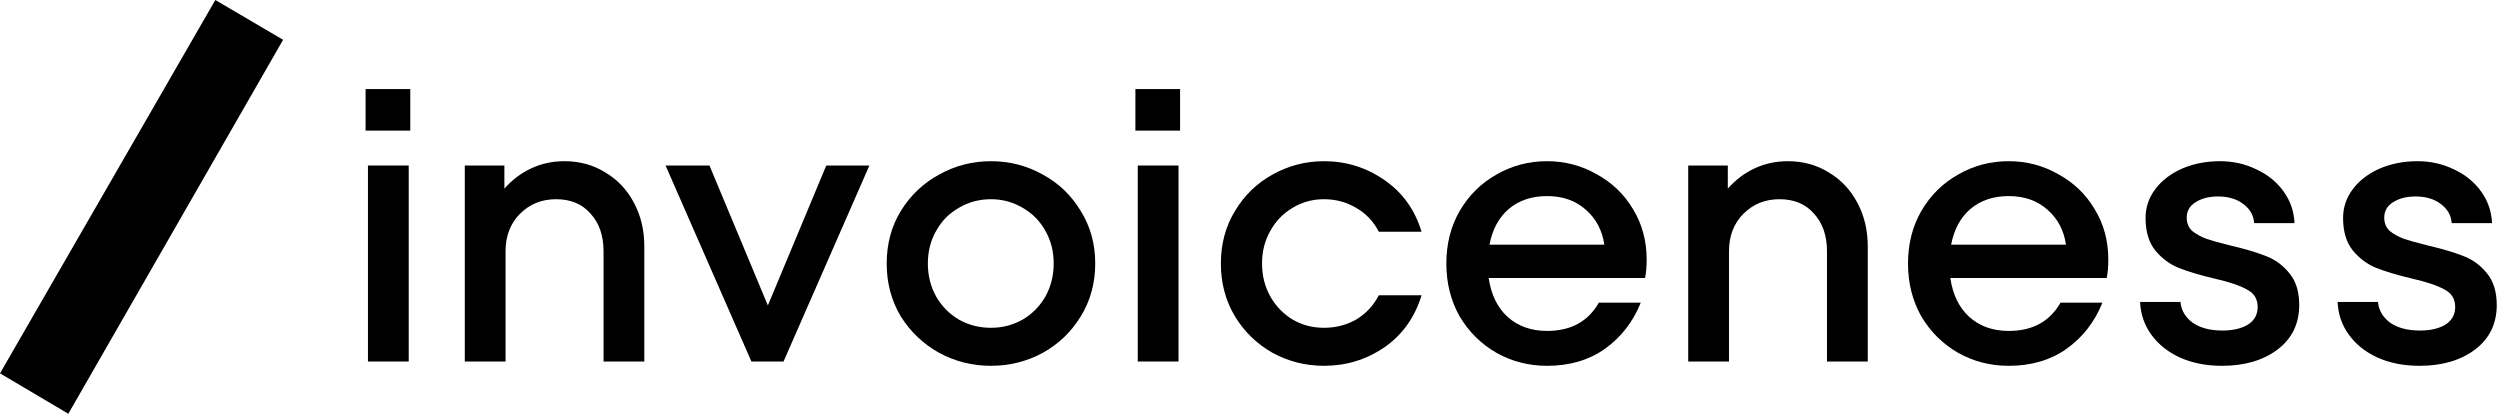
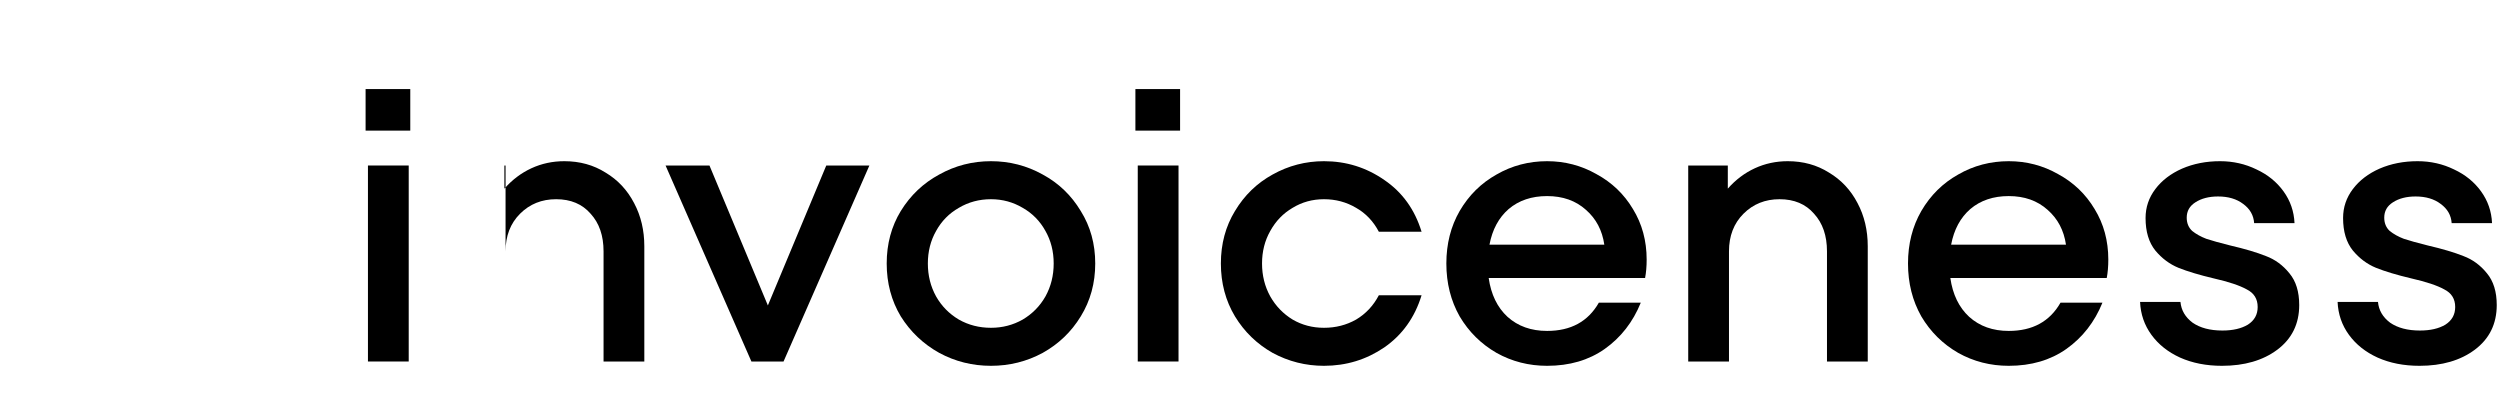
<svg xmlns="http://www.w3.org/2000/svg" width="574" height="95" viewBox="0 0 574 95" fill="none">
  <path d="M93.84 83H84.48V38H93.84V83ZM94.2 29.99H83.94V20.45H94.2V29.99Z" fill="black" />
-   <path d="M129.576 37.01C133.116 37.01 136.266 37.88 139.026 39.62C141.846 41.3 144.036 43.64 145.596 46.64C147.156 49.58 147.936 52.88 147.936 56.54V83H138.576V57.71C138.576 54.11 137.586 51.23 135.606 49.07C133.686 46.85 131.046 45.74 127.686 45.74C124.386 45.74 121.626 46.85 119.406 49.07C117.186 51.29 116.076 54.17 116.076 57.71V83H106.716V38H115.806V43.31C117.606 41.27 119.676 39.71 122.016 38.63C124.356 37.55 126.876 37.01 129.576 37.01Z" fill="black" />
+   <path d="M129.576 37.01C133.116 37.01 136.266 37.88 139.026 39.62C141.846 41.3 144.036 43.64 145.596 46.64C147.156 49.58 147.936 52.88 147.936 56.54V83H138.576V57.71C138.576 54.11 137.586 51.23 135.606 49.07C133.686 46.85 131.046 45.74 127.686 45.74C124.386 45.74 121.626 46.85 119.406 49.07C117.186 51.29 116.076 54.17 116.076 57.71V83V38H115.806V43.31C117.606 41.27 119.676 39.71 122.016 38.63C124.356 37.55 126.876 37.01 129.576 37.01Z" fill="black" />
  <path d="M176.302 70.13L189.712 38H199.612L179.902 83H172.522L152.812 38H162.892L176.302 70.13Z" fill="black" />
  <path d="M227.526 83.99C223.266 83.99 219.306 83 215.646 81.02C211.986 78.98 209.046 76.19 206.826 72.65C204.666 69.05 203.586 65 203.586 60.5C203.586 56 204.666 51.98 206.826 48.44C209.046 44.84 211.986 42.05 215.646 40.07C219.306 38.03 223.266 37.01 227.526 37.01C231.786 37.01 235.746 38.03 239.406 40.07C243.066 42.05 245.976 44.84 248.136 48.44C250.356 51.98 251.466 56 251.466 60.5C251.466 65 250.356 69.05 248.136 72.65C245.976 76.19 243.066 78.98 239.406 81.02C235.746 83 231.786 83.99 227.526 83.99ZM227.526 75.26C230.166 75.26 232.596 74.63 234.816 73.37C237.036 72.05 238.776 70.28 240.036 68.06C241.296 65.78 241.926 63.26 241.926 60.5C241.926 57.74 241.296 55.25 240.036 53.03C238.776 50.75 237.036 48.98 234.816 47.72C232.596 46.4 230.166 45.74 227.526 45.74C224.826 45.74 222.366 46.4 220.146 47.72C217.926 48.98 216.186 50.75 214.926 53.03C213.666 55.25 213.036 57.74 213.036 60.5C213.036 63.26 213.666 65.78 214.926 68.06C216.186 70.28 217.926 72.05 220.146 73.37C222.366 74.63 224.826 75.26 227.526 75.26Z" fill="black" />
  <path d="M270.588 83H261.228V38H270.588V83ZM270.948 29.99H260.688V20.45H270.948V29.99Z" fill="black" />
  <path d="M303.984 83.99C299.784 83.99 295.854 83 292.194 81.02C288.594 78.98 285.714 76.19 283.554 72.65C281.394 69.05 280.314 65 280.314 60.5C280.314 56 281.394 51.98 283.554 48.44C285.714 44.84 288.594 42.05 292.194 40.07C295.854 38.03 299.784 37.01 303.984 37.01C309.084 37.01 313.704 38.45 317.844 41.33C321.984 44.15 324.834 48.11 326.394 53.21H316.584C315.324 50.81 313.584 48.98 311.364 47.72C309.144 46.4 306.684 45.74 303.984 45.74C301.344 45.74 298.944 46.4 296.784 47.72C294.624 48.98 292.914 50.75 291.654 53.03C290.394 55.25 289.764 57.74 289.764 60.5C289.764 63.26 290.394 65.78 291.654 68.06C292.914 70.28 294.624 72.05 296.784 73.37C298.944 74.63 301.344 75.26 303.984 75.26C306.684 75.26 309.144 74.63 311.364 73.37C313.584 72.05 315.324 70.19 316.584 67.79H326.394C324.834 72.89 321.984 76.88 317.844 79.76C313.704 82.58 309.084 83.99 303.984 83.99Z" fill="black" />
  <path d="M355.212 37.01C359.292 37.01 363.072 38 366.552 39.98C370.092 41.9 372.882 44.57 374.922 47.99C377.022 51.41 378.072 55.28 378.072 59.6C378.072 61.16 377.952 62.57 377.712 63.83H341.802C342.342 67.61 343.782 70.58 346.122 72.74C348.522 74.9 351.552 75.98 355.212 75.98C360.672 75.98 364.632 73.82 367.092 69.5H376.722C374.922 73.94 372.162 77.48 368.442 80.12C364.782 82.7 360.372 83.99 355.212 83.99C351.012 83.99 347.142 83 343.602 81.02C340.062 78.98 337.242 76.19 335.142 72.65C333.102 69.05 332.082 65 332.082 60.5C332.082 56 333.102 51.98 335.142 48.44C337.242 44.84 340.062 42.05 343.602 40.07C347.142 38.03 351.012 37.01 355.212 37.01ZM355.212 45.02C351.672 45.02 348.732 46.01 346.392 47.99C344.112 49.97 342.642 52.7 341.982 56.18H368.352C367.872 52.88 366.462 50.21 364.122 48.17C361.782 46.07 358.812 45.02 355.212 45.02Z" fill="black" />
  <path d="M410.475 37.01C414.015 37.01 417.165 37.88 419.925 39.62C422.745 41.3 424.935 43.64 426.495 46.64C428.055 49.58 428.835 52.88 428.835 56.54V83H419.475V57.71C419.475 54.11 418.485 51.23 416.505 49.07C414.585 46.85 411.945 45.74 408.585 45.74C405.285 45.74 402.525 46.85 400.305 49.07C398.085 51.29 396.975 54.17 396.975 57.71V83H387.615V38H396.705V43.31C398.505 41.27 400.575 39.71 402.915 38.63C405.255 37.55 407.775 37.01 410.475 37.01Z" fill="black" />
  <path d="M461.208 37.01C465.288 37.01 469.068 38 472.548 39.98C476.088 41.9 478.878 44.57 480.918 47.99C483.018 51.41 484.068 55.28 484.068 59.6C484.068 61.16 483.948 62.57 483.708 63.83H447.798C448.338 67.61 449.778 70.58 452.118 72.74C454.518 74.9 457.548 75.98 461.208 75.98C466.668 75.98 470.628 73.82 473.088 69.5H482.718C480.918 73.94 478.158 77.48 474.438 80.12C470.778 82.7 466.368 83.99 461.208 83.99C457.008 83.99 453.138 83 449.598 81.02C446.058 78.98 443.238 76.19 441.138 72.65C439.098 69.05 438.078 65 438.078 60.5C438.078 56 439.098 51.98 441.138 48.44C443.238 44.84 446.058 42.05 449.598 40.07C453.138 38.03 457.008 37.01 461.208 37.01ZM461.208 45.02C457.668 45.02 454.728 46.01 452.388 47.99C450.108 49.97 448.638 52.7 447.978 56.18H474.348C473.868 52.88 472.458 50.21 470.118 48.17C467.778 46.07 464.808 45.02 461.208 45.02Z" fill="black" />
  <path d="M510.171 83.99C506.571 83.99 503.361 83.36 500.541 82.1C497.781 80.84 495.591 79.1 493.971 76.88C492.351 74.66 491.481 72.14 491.361 69.32H500.631C500.811 71.24 501.741 72.83 503.421 74.09C505.161 75.29 507.441 75.89 510.261 75.89C512.661 75.89 514.611 75.44 516.111 74.54C517.611 73.58 518.361 72.23 518.361 70.49C518.361 68.63 517.521 67.28 515.841 66.44C514.221 65.54 511.701 64.7 508.281 63.92C504.981 63.14 502.281 62.33 500.181 61.49C498.141 60.65 496.371 59.33 494.871 57.53C493.371 55.67 492.621 53.18 492.621 50.06C492.621 47.6 493.371 45.38 494.871 43.4C496.371 41.42 498.411 39.86 500.991 38.72C503.631 37.58 506.541 37.01 509.721 37.01C512.721 37.01 515.511 37.64 518.091 38.9C520.671 40.1 522.741 41.78 524.301 43.94C525.861 46.1 526.701 48.53 526.821 51.23H517.551C517.431 49.43 516.591 47.96 515.031 46.82C513.531 45.68 511.611 45.11 509.271 45.11C507.171 45.11 505.431 45.56 504.051 46.46C502.731 47.3 502.071 48.47 502.071 49.97C502.071 51.23 502.491 52.25 503.331 53.03C504.231 53.75 505.311 54.35 506.571 54.83C507.831 55.25 509.661 55.76 512.061 56.36C515.421 57.14 518.151 57.95 520.251 58.79C522.351 59.57 524.151 60.89 525.651 62.75C527.151 64.55 527.901 66.98 527.901 70.04C527.901 74.36 526.221 77.78 522.861 80.3C519.561 82.76 515.331 83.99 510.171 83.99Z" fill="black" />
  <path d="M555.522 83.99C551.922 83.99 548.712 83.36 545.892 82.1C543.132 80.84 540.942 79.1 539.322 76.88C537.702 74.66 536.832 72.14 536.712 69.32H545.982C546.162 71.24 547.092 72.83 548.772 74.09C550.512 75.29 552.792 75.89 555.612 75.89C558.012 75.89 559.962 75.44 561.462 74.54C562.962 73.58 563.712 72.23 563.712 70.49C563.712 68.63 562.872 67.28 561.192 66.44C559.572 65.54 557.052 64.7 553.632 63.92C550.332 63.14 547.632 62.33 545.532 61.49C543.492 60.65 541.722 59.33 540.222 57.53C538.722 55.67 537.972 53.18 537.972 50.06C537.972 47.6 538.722 45.38 540.222 43.4C541.722 41.42 543.762 39.86 546.342 38.72C548.982 37.58 551.892 37.01 555.072 37.01C558.072 37.01 560.862 37.64 563.442 38.9C566.022 40.1 568.092 41.78 569.652 43.94C571.212 46.1 572.052 48.53 572.172 51.23H562.902C562.782 49.43 561.942 47.96 560.382 46.82C558.882 45.68 556.962 45.11 554.622 45.11C552.522 45.11 550.782 45.56 549.402 46.46C548.082 47.3 547.422 48.47 547.422 49.97C547.422 51.23 547.842 52.25 548.682 53.03C549.582 53.75 550.662 54.35 551.922 54.83C553.182 55.25 555.012 55.76 557.412 56.36C560.772 57.14 563.502 57.95 565.602 58.79C567.702 59.57 569.502 60.89 571.002 62.75C572.502 64.55 573.252 66.98 573.252 70.04C573.252 74.36 571.572 77.78 568.212 80.3C564.912 82.76 560.682 83.99 555.522 83.99Z" fill="black" />
-   <path d="M0 85.72L15.687 95L65 9.138L49.441 0L0 85.72Z" fill="black" />
</svg>